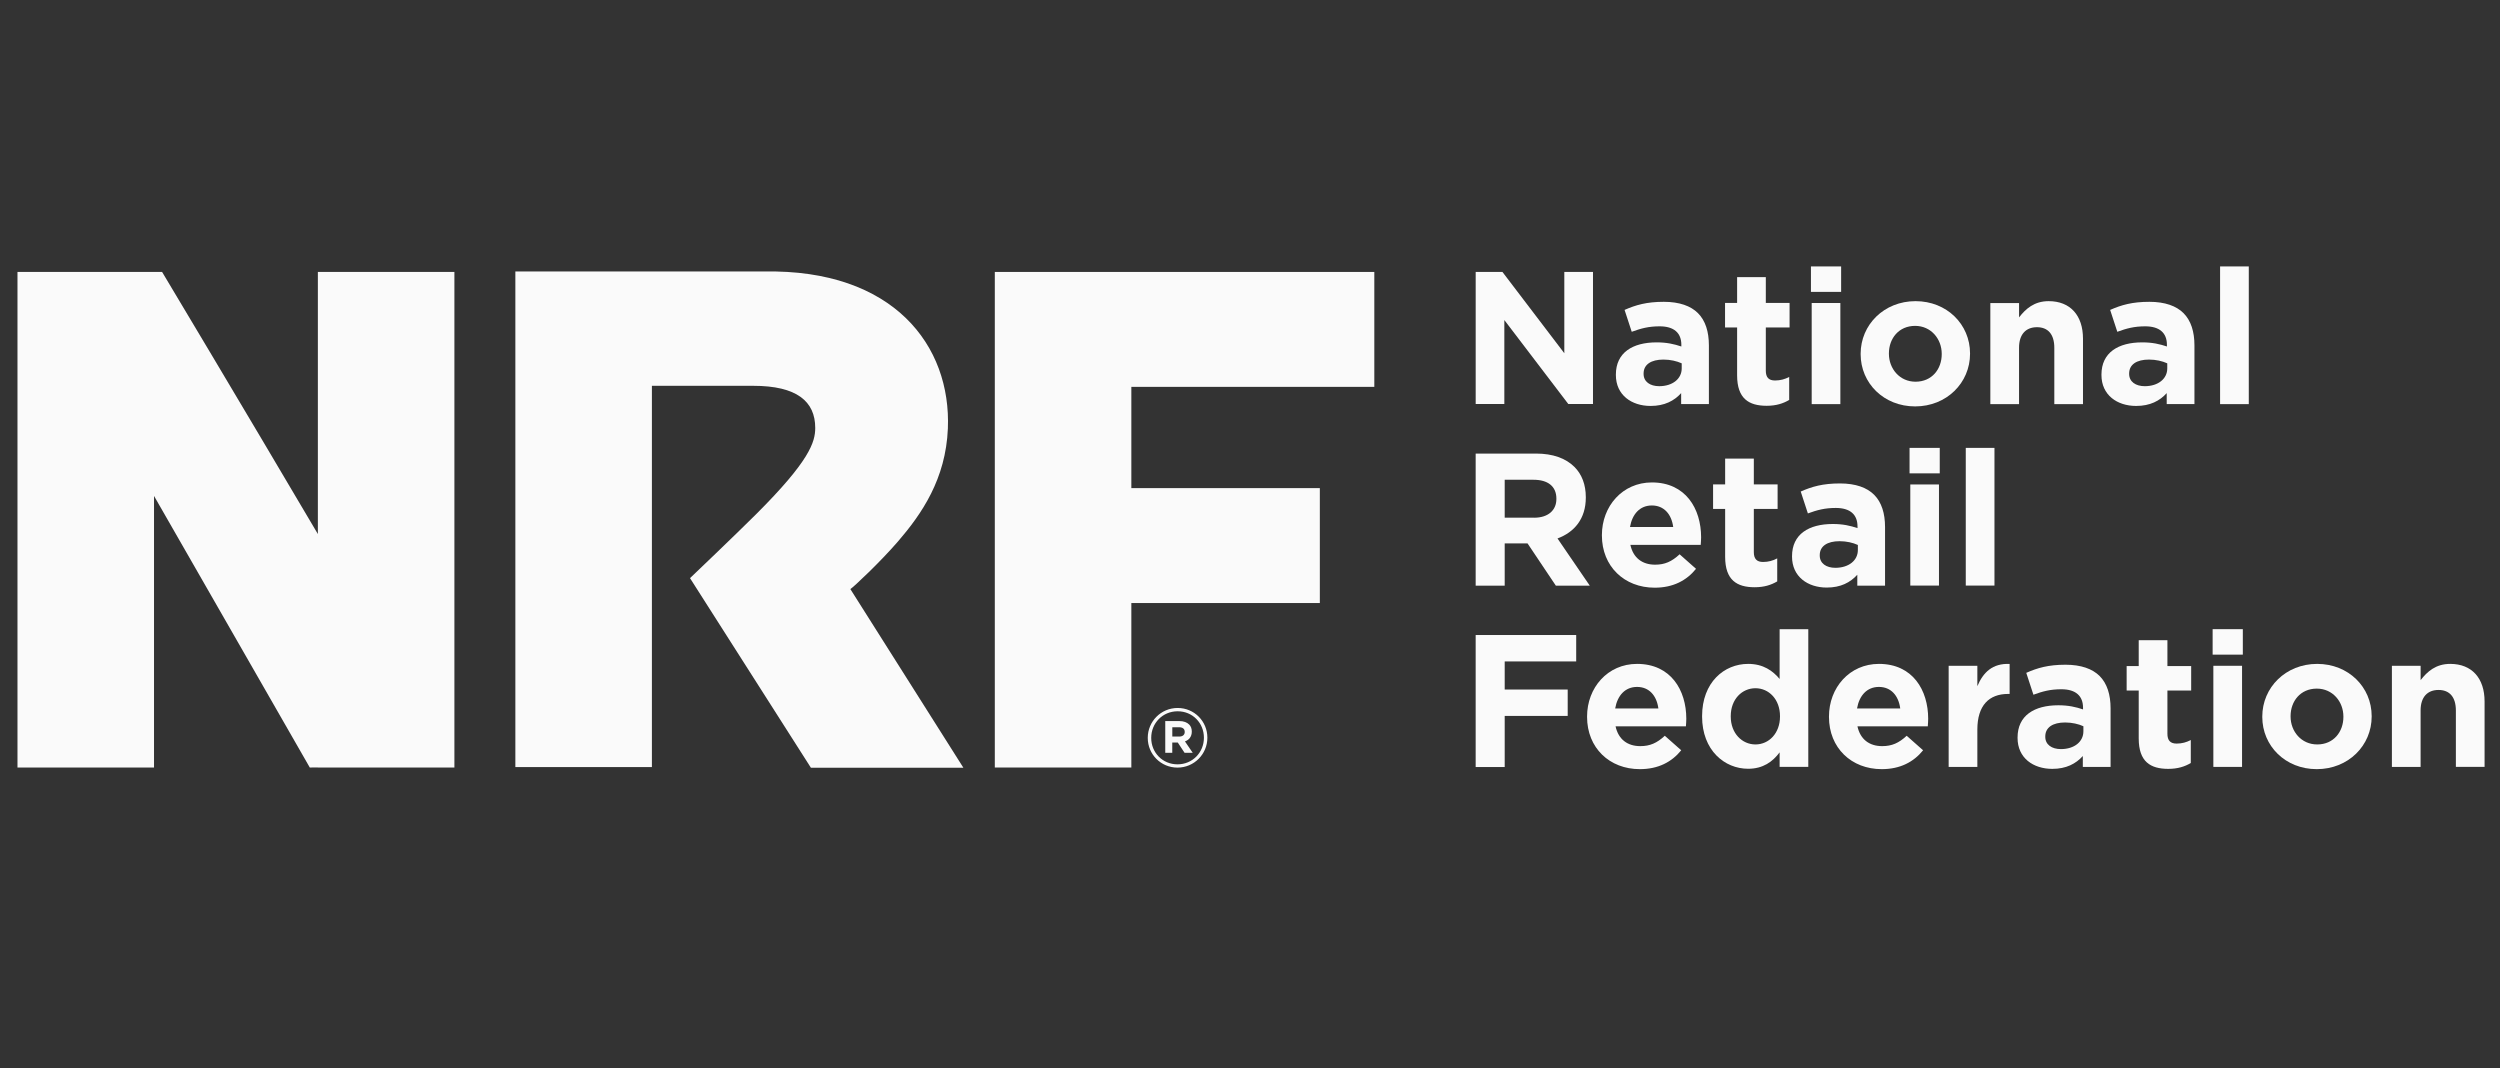
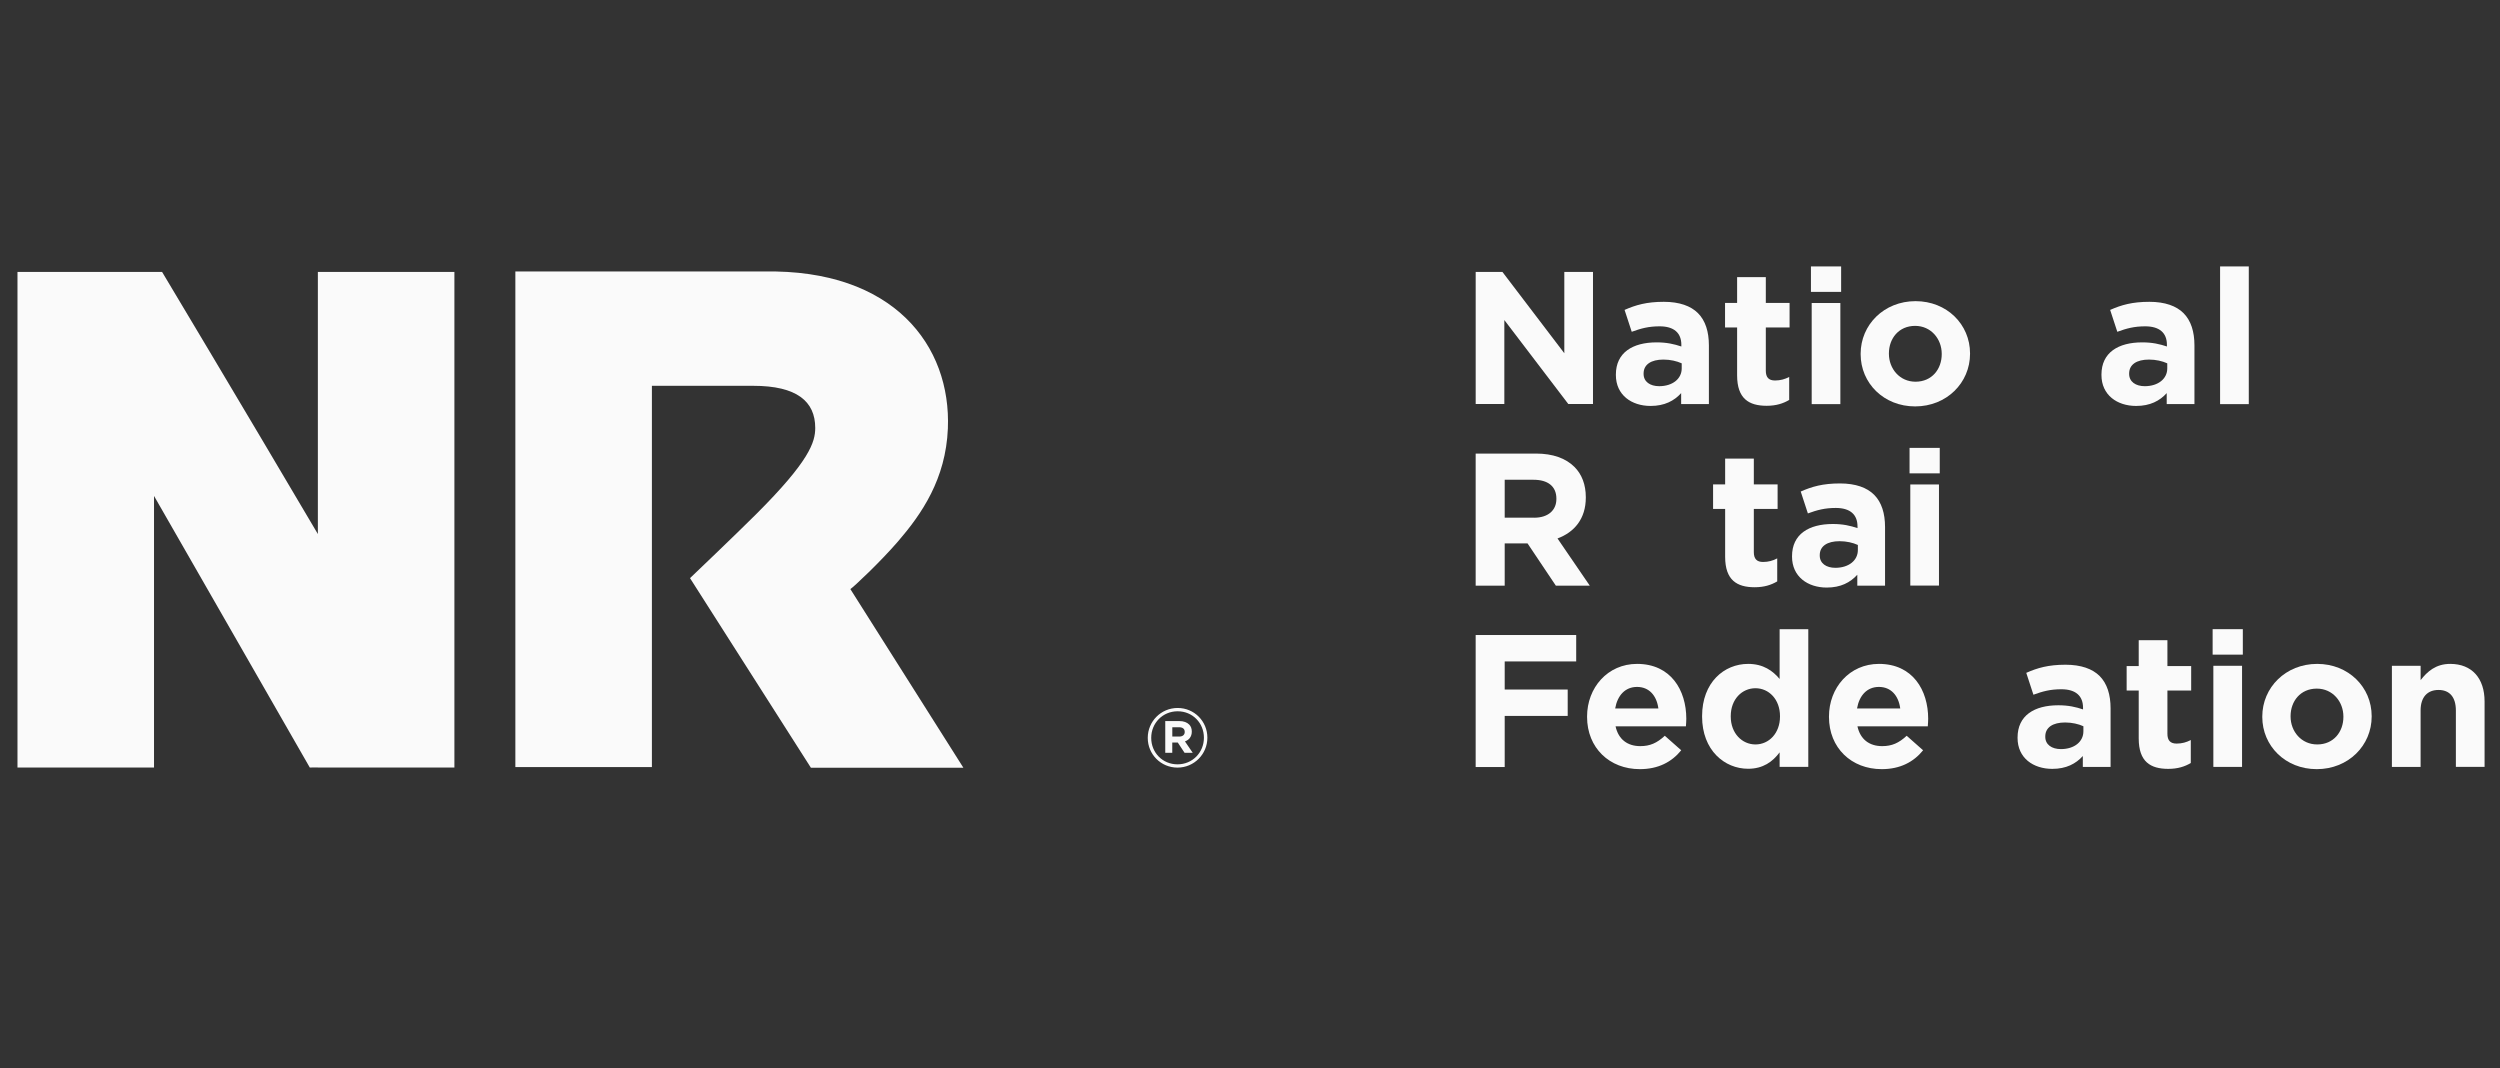
<svg xmlns="http://www.w3.org/2000/svg" width="117" height="50" viewBox="0 0 117 50" fill="none">
  <rect x="0" y="0" width="117" height="50" fill="#333333" stroke="none" />
  <g clip-path="url(#clip0_718_3681)">
    <path d="M69.061 12.727H70.314L73.21 16.531V12.727H74.552V18.906H73.395L70.403 14.978V18.906H69.062V12.727H69.061Z" fill="#FAFAFA" />
    <path d="M75.623 17.55V17.532C75.623 16.5 76.409 16.023 77.53 16.023C78.006 16.023 78.351 16.103 78.687 16.216V16.137C78.687 15.581 78.343 15.272 77.671 15.272C77.159 15.272 76.798 15.369 76.365 15.528L76.03 14.504C76.55 14.274 77.062 14.125 77.867 14.125C78.599 14.125 79.129 14.319 79.464 14.654C79.817 15.007 79.976 15.528 79.976 16.164V18.91H78.678V18.398C78.351 18.759 77.901 18.998 77.248 18.998C76.355 18.998 75.623 18.486 75.623 17.55ZM78.704 17.242V17.004C78.474 16.899 78.174 16.828 77.847 16.828C77.273 16.828 76.92 17.058 76.92 17.481V17.499C76.92 17.862 77.22 18.074 77.653 18.074C78.28 18.071 78.704 17.726 78.704 17.242Z" fill="#FAFAFA" />
    <path d="M81.297 17.568V15.326H80.732V14.178H81.297V12.969H82.64V14.178H83.752V15.326H82.64V17.348C82.64 17.657 82.772 17.807 83.073 17.807C83.32 17.807 83.541 17.745 83.734 17.64V18.717C83.452 18.884 83.125 18.991 82.676 18.991C81.853 18.989 81.297 18.663 81.297 17.568Z" fill="#FAFAFA" />
    <path d="M84.752 12.469H86.165V13.66H84.752V12.469ZM84.787 14.181H86.129V18.913H84.787V14.181Z" fill="#FAFAFA" />
    <path d="M87.078 16.575V16.557C87.078 15.198 88.173 14.094 89.647 14.094C91.112 14.094 92.198 15.18 92.198 16.539V16.557C92.198 17.916 91.103 19.02 89.629 19.02C88.163 19.021 87.078 17.934 87.078 16.575ZM90.873 16.575V16.557C90.873 15.86 90.369 15.251 89.629 15.251C88.861 15.251 88.401 15.842 88.401 16.539V16.557C88.401 17.255 88.905 17.864 89.645 17.864C90.415 17.864 90.873 17.273 90.873 16.575Z" fill="#FAFAFA" />
-     <path d="M93.15 14.182H94.492V14.854C94.801 14.456 95.198 14.094 95.878 14.094C96.892 14.094 97.484 14.765 97.484 15.85V18.913H96.142V16.275C96.142 15.64 95.842 15.313 95.33 15.313C94.817 15.313 94.491 15.64 94.491 16.275V18.914H93.148V14.182H93.15Z" fill="#FAFAFA" />
    <path d="M98.348 17.55V17.532C98.348 16.5 99.134 16.023 100.255 16.023C100.731 16.023 101.076 16.103 101.412 16.216V16.137C101.412 15.581 101.067 15.272 100.396 15.272C99.884 15.272 99.523 15.369 99.09 15.528L98.755 14.504C99.275 14.274 99.787 14.125 100.591 14.125C101.323 14.125 101.853 14.319 102.188 14.654C102.541 15.007 102.7 15.528 102.7 16.164V18.91H101.402V18.398C101.076 18.759 100.626 18.998 99.972 18.998C99.08 18.998 98.348 18.486 98.348 17.55ZM101.428 17.242V17.004C101.199 16.899 100.898 16.828 100.572 16.828C99.997 16.828 99.644 17.058 99.644 17.481V17.499C99.644 17.862 99.945 18.074 100.378 18.074C101.005 18.071 101.428 17.726 101.428 17.242Z" fill="#FAFAFA" />
    <path d="M103.9 12.469H105.243V18.913H103.9V12.469Z" fill="#FAFAFA" />
    <path d="M69.061 21.227H71.885C72.671 21.227 73.28 21.447 73.686 21.854C74.031 22.198 74.216 22.684 74.216 23.267V23.285C74.216 24.282 73.678 24.908 72.891 25.2L74.401 27.408H72.813L71.488 25.43H70.42V27.408H69.061V21.227ZM71.797 24.229C72.458 24.229 72.839 23.876 72.839 23.354V23.336C72.839 22.753 72.433 22.453 71.77 22.453H70.42V24.227H71.797V24.229Z" fill="#FAFAFA" />
-     <path d="M74.969 25.06V25.042C74.969 23.691 75.931 22.578 77.308 22.578C78.888 22.578 79.612 23.806 79.612 25.147C79.612 25.253 79.602 25.377 79.594 25.5H76.302C76.434 26.109 76.858 26.427 77.459 26.427C77.908 26.427 78.235 26.286 78.606 25.941L79.374 26.621C78.933 27.169 78.297 27.504 77.441 27.504C76.018 27.505 74.969 26.507 74.969 25.06ZM78.306 24.663C78.227 24.062 77.872 23.656 77.308 23.656C76.751 23.656 76.39 24.053 76.284 24.663H78.306Z" fill="#FAFAFA" />
    <path d="M80.737 26.06V23.818H80.172V22.671H80.737V21.461H82.079V22.671H83.192V23.818H82.079V25.84C82.079 26.149 82.212 26.3 82.512 26.3C82.76 26.3 82.98 26.237 83.174 26.132V27.209C82.891 27.376 82.565 27.483 82.115 27.483C81.293 27.482 80.737 27.155 80.737 26.06Z" fill="#FAFAFA" />
    <path d="M83.867 26.05V26.032C83.867 25 84.653 24.523 85.774 24.523C86.251 24.523 86.595 24.603 86.931 24.716V24.637C86.931 24.081 86.587 23.772 85.915 23.772C85.403 23.772 85.042 23.869 84.609 24.028L84.274 23.004C84.794 22.774 85.307 22.625 86.111 22.625C86.843 22.625 87.373 22.819 87.708 23.154C88.061 23.507 88.22 24.028 88.22 24.664V27.41H86.922V26.898C86.595 27.259 86.145 27.498 85.492 27.498C84.601 27.498 83.867 26.986 83.867 26.05ZM86.948 25.742V25.504C86.718 25.399 86.418 25.328 86.091 25.328C85.517 25.328 85.164 25.558 85.164 25.981V25.999C85.164 26.362 85.464 26.574 85.897 26.574C86.525 26.571 86.948 26.228 86.948 25.742Z" fill="#FAFAFA" />
    <path d="M89.367 20.961H90.78V22.153H89.367V20.961ZM89.402 22.673H90.744V27.405H89.402V22.673Z" fill="#FAFAFA" />
-     <path d="M91.998 20.961H93.341V27.405H91.998V20.961Z" fill="#FAFAFA" />
    <path d="M69.061 29.719H73.766V30.955H70.42V32.27H73.368V33.505H70.42V35.897H69.061V29.719Z" fill="#FAFAFA" />
    <path d="M74.275 33.552V33.534C74.275 32.183 75.237 31.07 76.614 31.07C78.195 31.07 78.919 32.298 78.919 33.639C78.919 33.746 78.909 33.869 78.901 33.992H75.608C75.741 34.601 76.165 34.919 76.765 34.919C77.215 34.919 77.542 34.778 77.913 34.434L78.681 35.113C78.239 35.661 77.604 35.996 76.747 35.996C75.326 35.998 74.275 35.001 74.275 33.552ZM77.612 33.155C77.533 32.554 77.179 32.148 76.614 32.148C76.058 32.148 75.697 32.546 75.59 33.155H77.612Z" fill="#FAFAFA" />
    <path d="M79.658 33.534V33.516C79.658 31.935 80.691 31.07 81.812 31.07C82.527 31.07 82.969 31.397 83.286 31.776V29.445H84.628V35.889H83.286V35.21C82.959 35.651 82.509 35.978 81.812 35.978C80.709 35.978 79.658 35.113 79.658 33.534ZM83.304 33.534V33.516C83.304 32.73 82.783 32.209 82.156 32.209C81.529 32.209 80.999 32.721 80.999 33.516V33.534C80.999 34.32 81.529 34.84 82.156 34.84C82.783 34.84 83.304 34.319 83.304 33.534Z" fill="#FAFAFA" />
    <path d="M85.596 33.552V33.534C85.596 32.183 86.558 31.07 87.935 31.07C89.515 31.07 90.239 32.298 90.239 33.639C90.239 33.746 90.229 33.869 90.221 33.992H86.928C87.061 34.601 87.485 34.919 88.085 34.919C88.535 34.919 88.862 34.778 89.233 34.434L90.001 35.113C89.559 35.661 88.924 35.996 88.068 35.996C86.645 35.998 85.596 35.001 85.596 33.552ZM88.931 33.155C88.852 32.554 88.498 32.148 87.933 32.148C87.377 32.148 87.016 32.546 86.909 33.155H88.931Z" fill="#FAFAFA" />
-     <path d="M91.197 31.161H92.54V32.114C92.814 31.461 93.255 31.038 94.05 31.072V32.476H93.979C93.088 32.476 92.54 33.014 92.54 34.144V35.892H91.197V31.161Z" fill="#FAFAFA" />
    <path d="M94.422 34.535V34.517C94.422 33.484 95.208 33.007 96.329 33.007C96.805 33.007 97.15 33.087 97.486 33.201V33.122C97.486 32.565 97.141 32.257 96.47 32.257C95.958 32.257 95.597 32.354 95.164 32.513L94.829 31.489C95.349 31.259 95.861 31.109 96.665 31.109C97.397 31.109 97.928 31.303 98.263 31.638C98.615 31.991 98.775 32.513 98.775 33.148V35.894H97.476V35.382C97.15 35.743 96.7 35.983 96.047 35.983C95.154 35.983 94.422 35.472 94.422 34.535ZM97.503 34.226V33.988C97.273 33.883 96.973 33.812 96.646 33.812C96.072 33.812 95.719 34.042 95.719 34.466V34.484C95.719 34.846 96.019 35.058 96.452 35.058C97.079 35.057 97.503 34.712 97.503 34.226Z" fill="#FAFAFA" />
    <path d="M100.092 34.56V32.318H99.527V31.171H100.092V29.961H101.435V31.171H102.547V32.318H101.435V34.34C101.435 34.649 101.567 34.8 101.868 34.8C102.115 34.8 102.336 34.737 102.529 34.632V35.709C102.247 35.876 101.92 35.983 101.47 35.983C100.648 35.981 100.092 35.655 100.092 34.56Z" fill="#FAFAFA" />
    <path d="M103.551 29.445H104.964V30.637H103.551V29.445ZM103.585 31.159H104.928V35.891H103.585V31.159Z" fill="#FAFAFA" />
    <path d="M105.875 33.552V33.534C105.875 32.175 106.97 31.07 108.444 31.07C109.909 31.07 110.994 32.157 110.994 33.516V33.534C110.994 34.893 109.9 35.996 108.426 35.996C106.96 35.998 105.875 34.912 105.875 33.552ZM109.671 33.552V33.534C109.671 32.836 109.168 32.227 108.427 32.227C107.659 32.227 107.199 32.818 107.199 33.516V33.534C107.199 34.231 107.703 34.84 108.444 34.84C109.212 34.842 109.671 34.249 109.671 33.552Z" fill="#FAFAFA" />
    <path d="M111.943 31.159H113.285V31.83C113.594 31.433 113.991 31.07 114.671 31.07C115.685 31.07 116.278 31.742 116.278 32.827V35.89H114.935V33.252C114.935 32.616 114.635 32.29 114.123 32.29C113.611 32.29 113.284 32.616 113.284 33.252V35.891H111.941V31.159H111.943Z" fill="#FAFAFA" />
    <path d="M14.876 24.993C11.331 18.981 7.586 12.727 7.586 12.727H7.208H1.196H0.818V35.919H7.208V23.209L14.498 35.92C14.498 35.92 14.645 35.919 14.876 35.916V35.92H21.266V12.727H14.876V24.993Z" fill="#FAFAFA" />
-     <path d="M64.318 18.105V12.727H52.947H50.35H46.557V35.92H52.947V28.222H61.768V22.844H52.947V18.105H64.318Z" fill="#FAFAFA" />
    <path d="M45.087 35.931L39.797 27.569C39.954 27.471 41.21 26.286 42.024 25.342C43.141 24.047 44.261 22.418 44.36 20.063C44.525 16.176 41.818 12.591 35.752 12.706H24.119V35.898H30.509V18.056H35.256C37.288 18.056 38.153 18.783 38.153 20.026C38.153 20.688 37.893 21.564 35.381 24.07C34.429 25.021 32.301 27.049 32.301 27.049L32.293 27.057L37.95 35.93" fill="#FAFAFA" />
    <path d="M53.715 34.536V34.528C53.715 33.768 54.332 33.133 55.114 33.133C55.896 33.133 56.505 33.761 56.505 34.521V34.529C56.505 35.289 55.888 35.924 55.106 35.924C54.324 35.924 53.715 35.296 53.715 34.536ZM56.343 34.529V34.521C56.343 33.839 55.816 33.288 55.114 33.288C54.408 33.288 53.877 33.847 53.877 34.529V34.538C53.877 35.22 54.406 35.771 55.107 35.771C55.812 35.771 56.343 35.212 56.343 34.529ZM54.536 33.746H55.194C55.395 33.746 55.549 33.804 55.653 33.908C55.734 33.988 55.776 34.1 55.776 34.232V34.24C55.776 34.48 55.644 34.629 55.456 34.698L55.819 35.23H55.437L55.121 34.752H54.862V35.23H54.534V33.746H54.536ZM55.19 34.471C55.356 34.471 55.445 34.383 55.445 34.259V34.251C55.445 34.109 55.345 34.035 55.183 34.035H54.864V34.471H55.19Z" fill="#FAFAFA" />
  </g>
  <defs>
    <clipPath id="clip0_718_3681">
      <rect width="116" height="50" fill="white" transform="translate(0.818)" />
    </clipPath>
  </defs>
</svg>